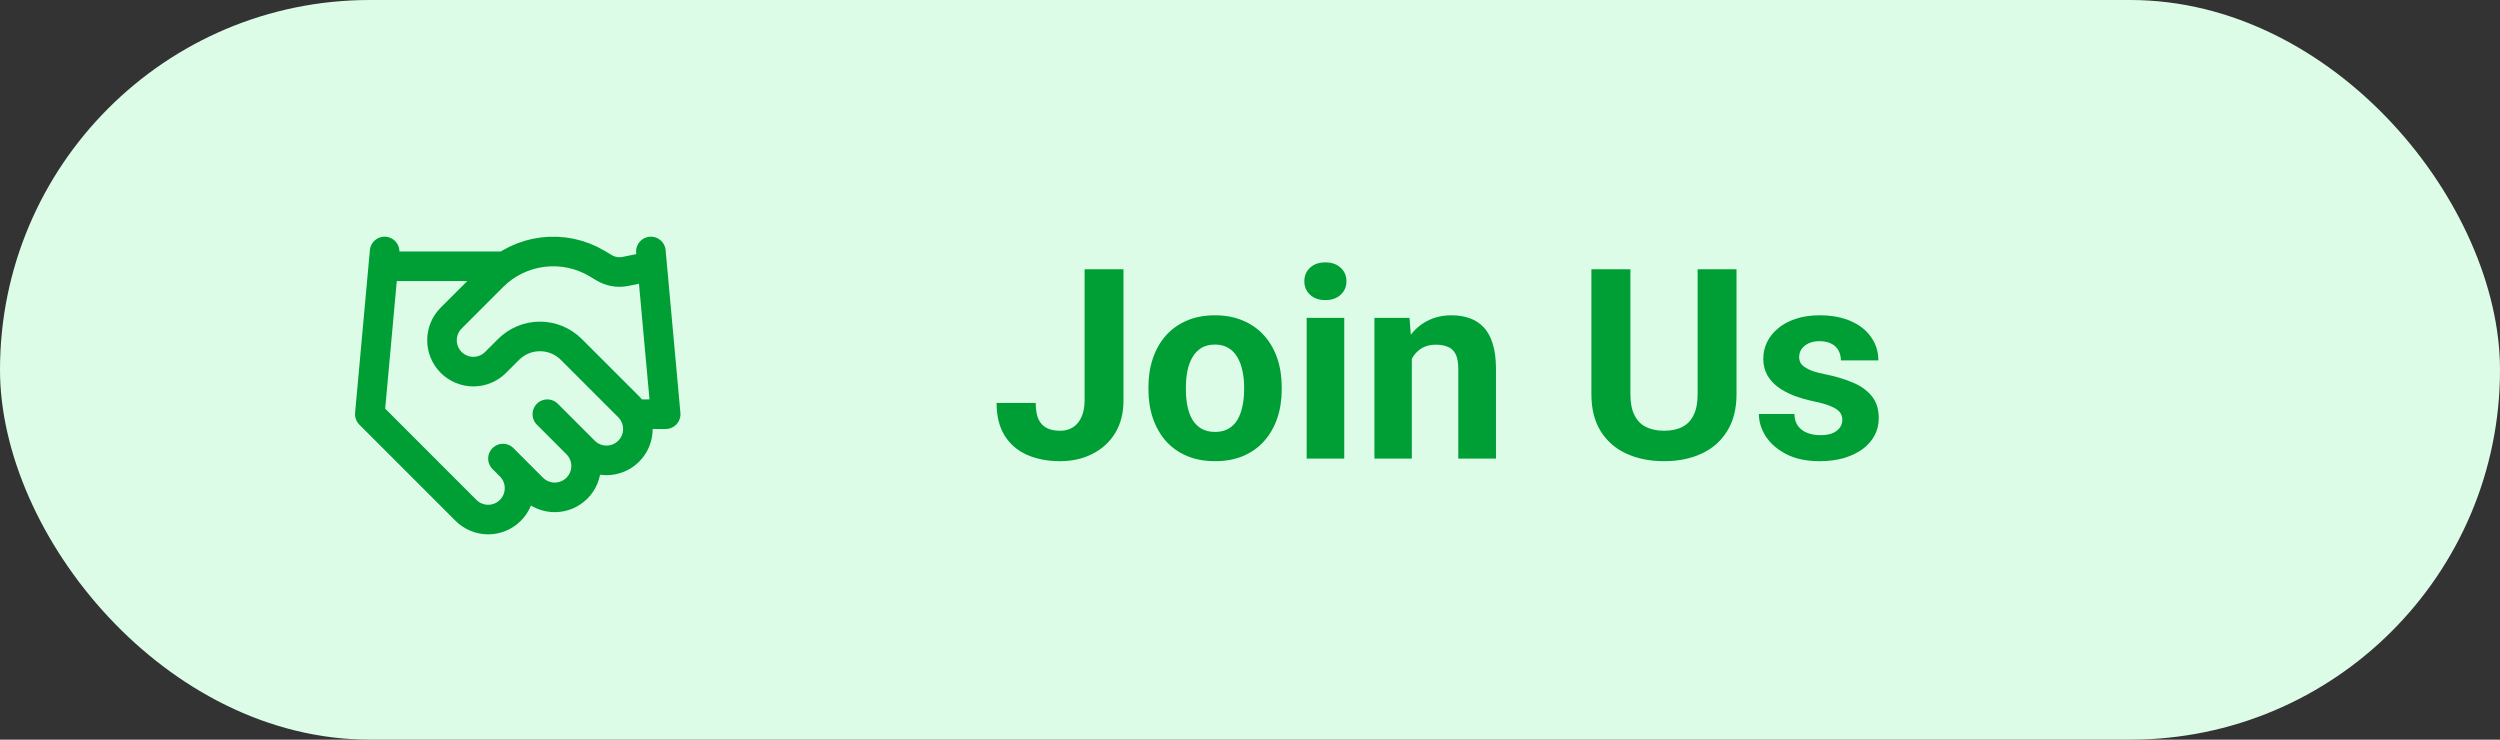
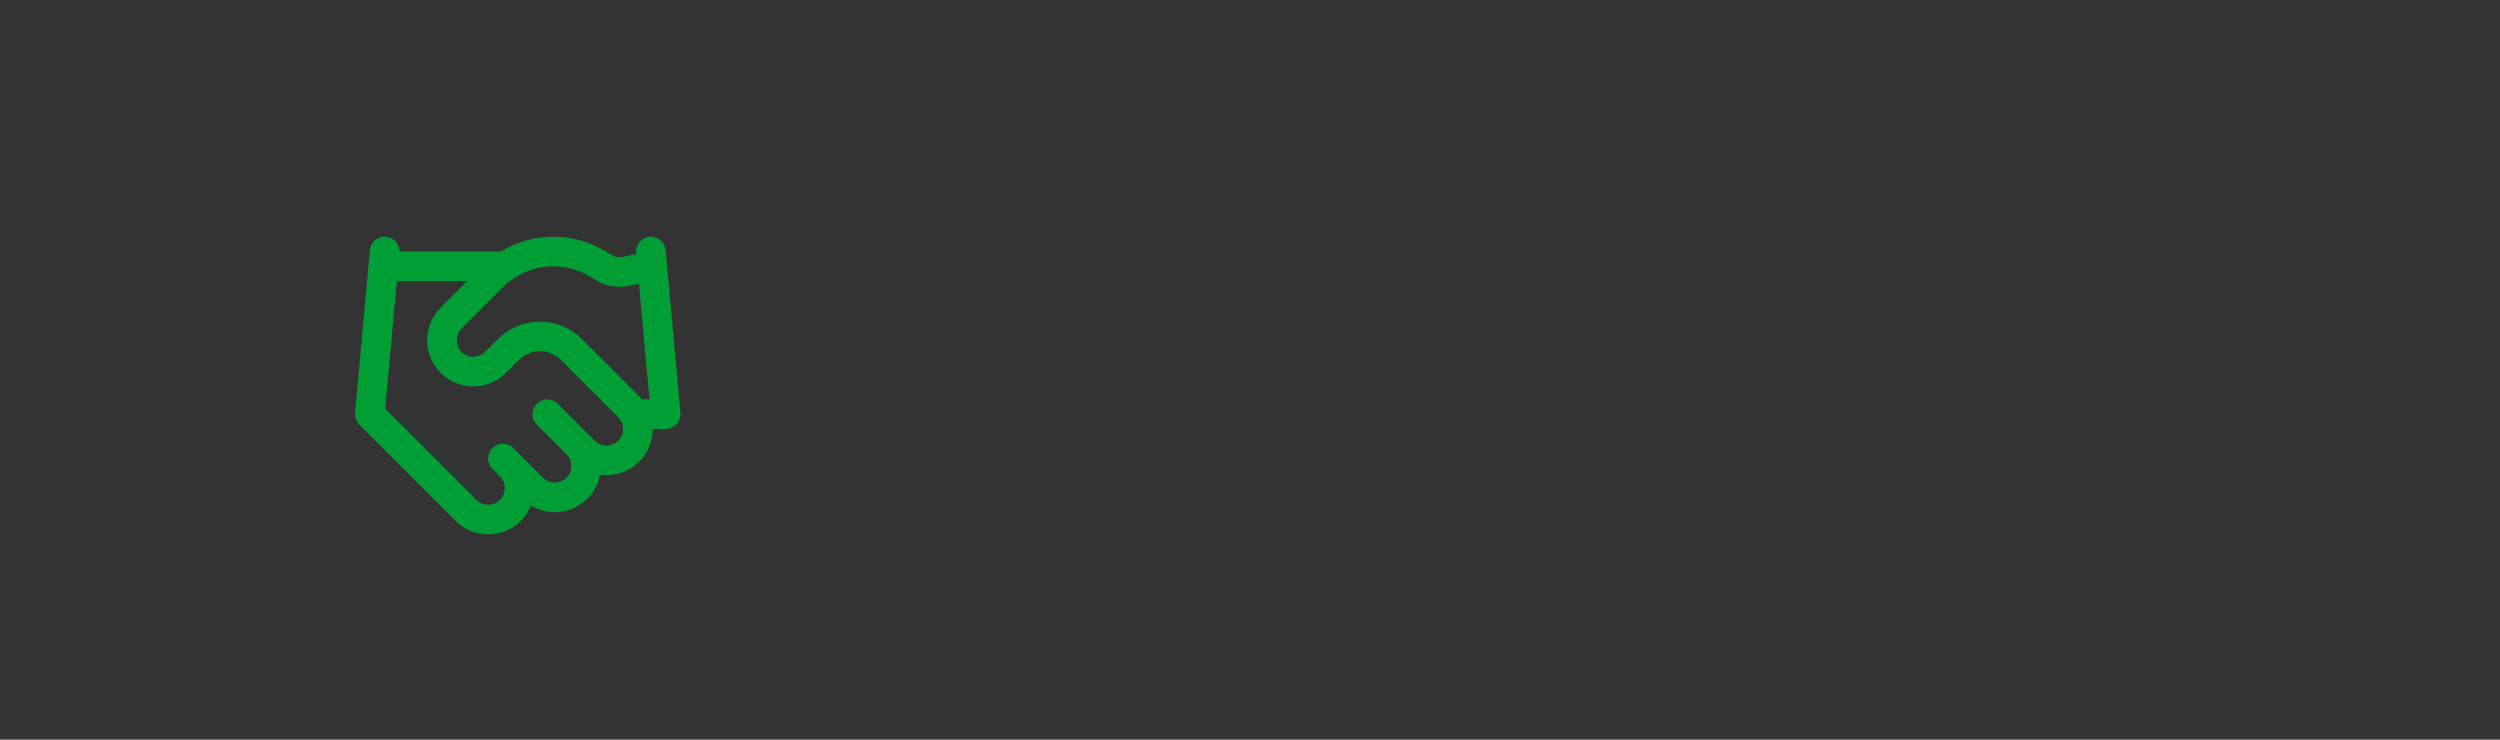
<svg xmlns="http://www.w3.org/2000/svg" width="169" height="50" viewBox="0 0 169 50" fill="none">
  <rect x="0" y="0" width="169" height="50" fill="#333333" stroke="none" />
-   <rect width="169" height="50" rx="25" fill="#DCFCE7" />
-   <path d="M73.319 27.071V18.203H75.947V27.071C75.947 27.927 75.76 28.662 75.385 29.277C75.01 29.887 74.497 30.355 73.847 30.684C73.202 31.012 72.476 31.176 71.667 31.176C70.829 31.176 70.088 31.035 69.443 30.754C68.799 30.473 68.292 30.042 67.923 29.462C67.554 28.876 67.369 28.135 67.369 27.238H70.015C70.015 27.707 70.079 28.079 70.208 28.355C70.343 28.63 70.533 28.826 70.779 28.943C71.025 29.061 71.321 29.119 71.667 29.119C72.001 29.119 72.291 29.04 72.537 28.882C72.783 28.724 72.974 28.492 73.108 28.188C73.249 27.883 73.319 27.511 73.319 27.071ZM77.635 26.342V26.157C77.635 25.46 77.734 24.818 77.934 24.232C78.133 23.641 78.423 23.128 78.804 22.694C79.185 22.261 79.653 21.924 80.21 21.684C80.767 21.438 81.405 21.314 82.126 21.314C82.847 21.314 83.488 21.438 84.051 21.684C84.613 21.924 85.085 22.261 85.466 22.694C85.853 23.128 86.145 23.641 86.345 24.232C86.544 24.818 86.644 25.46 86.644 26.157V26.342C86.644 27.033 86.544 27.675 86.345 28.267C86.145 28.852 85.853 29.365 85.466 29.805C85.085 30.238 84.616 30.575 84.06 30.815C83.503 31.056 82.864 31.176 82.144 31.176C81.423 31.176 80.781 31.056 80.219 30.815C79.662 30.575 79.19 30.238 78.804 29.805C78.423 29.365 78.133 28.852 77.934 28.267C77.734 27.675 77.635 27.033 77.635 26.342ZM80.166 26.157V26.342C80.166 26.74 80.201 27.112 80.272 27.458C80.342 27.804 80.453 28.108 80.606 28.372C80.764 28.63 80.969 28.832 81.221 28.979C81.473 29.125 81.78 29.198 82.144 29.198C82.495 29.198 82.797 29.125 83.049 28.979C83.301 28.832 83.503 28.63 83.655 28.372C83.808 28.108 83.919 27.804 83.989 27.458C84.065 27.112 84.103 26.74 84.103 26.342V26.157C84.103 25.77 84.065 25.407 83.989 25.067C83.919 24.722 83.805 24.417 83.647 24.153C83.494 23.884 83.292 23.673 83.04 23.52C82.788 23.368 82.483 23.292 82.126 23.292C81.769 23.292 81.464 23.368 81.212 23.52C80.966 23.673 80.764 23.884 80.606 24.153C80.453 24.417 80.342 24.722 80.272 25.067C80.201 25.407 80.166 25.77 80.166 26.157ZM90.871 21.49V31H88.331V21.49H90.871ZM88.173 19.012C88.173 18.643 88.302 18.338 88.56 18.098C88.817 17.857 89.163 17.737 89.597 17.737C90.024 17.737 90.367 17.857 90.625 18.098C90.889 18.338 91.02 18.643 91.02 19.012C91.02 19.381 90.889 19.686 90.625 19.926C90.367 20.166 90.024 20.286 89.597 20.286C89.163 20.286 88.817 20.166 88.56 19.926C88.302 19.686 88.173 19.381 88.173 19.012ZM95.441 23.52V31H92.91V21.49H95.283L95.441 23.52ZM95.072 25.911H94.387C94.387 25.208 94.478 24.575 94.659 24.013C94.841 23.444 95.096 22.961 95.424 22.562C95.752 22.158 96.142 21.851 96.593 21.64C97.05 21.423 97.56 21.314 98.122 21.314C98.567 21.314 98.975 21.379 99.344 21.508C99.713 21.637 100.029 21.842 100.293 22.123C100.562 22.404 100.768 22.776 100.908 23.239C101.055 23.702 101.128 24.268 101.128 24.936V31H98.579V24.927C98.579 24.505 98.52 24.177 98.403 23.942C98.286 23.708 98.113 23.544 97.885 23.45C97.662 23.351 97.387 23.301 97.059 23.301C96.719 23.301 96.423 23.368 96.171 23.503C95.925 23.638 95.72 23.825 95.556 24.065C95.397 24.3 95.277 24.575 95.195 24.892C95.113 25.208 95.072 25.548 95.072 25.911ZM114.76 18.203H117.388V26.658C117.388 27.643 117.177 28.472 116.755 29.145C116.339 29.819 115.762 30.326 115.023 30.666C114.291 31.006 113.447 31.176 112.492 31.176C111.537 31.176 110.688 31.006 109.943 30.666C109.205 30.326 108.625 29.819 108.203 29.145C107.787 28.472 107.579 27.643 107.579 26.658V18.203H110.216V26.658C110.216 27.232 110.307 27.701 110.488 28.064C110.67 28.428 110.931 28.694 111.271 28.864C111.616 29.034 112.023 29.119 112.492 29.119C112.973 29.119 113.38 29.034 113.714 28.864C114.054 28.694 114.312 28.428 114.487 28.064C114.669 27.701 114.76 27.232 114.76 26.658V18.203ZM124.542 28.372C124.542 28.19 124.489 28.026 124.384 27.88C124.278 27.733 124.082 27.599 123.795 27.476C123.514 27.347 123.106 27.23 122.573 27.124C122.093 27.019 121.645 26.887 121.229 26.729C120.818 26.564 120.461 26.368 120.156 26.14C119.857 25.911 119.623 25.642 119.453 25.331C119.283 25.015 119.198 24.654 119.198 24.25C119.198 23.852 119.283 23.477 119.453 23.125C119.629 22.773 119.878 22.463 120.2 22.193C120.528 21.918 120.927 21.704 121.396 21.552C121.87 21.394 122.403 21.314 122.995 21.314C123.821 21.314 124.53 21.446 125.122 21.71C125.72 21.974 126.177 22.337 126.493 22.8C126.815 23.257 126.977 23.778 126.977 24.364H124.445C124.445 24.118 124.393 23.898 124.287 23.705C124.188 23.506 124.029 23.351 123.812 23.239C123.602 23.122 123.326 23.064 122.986 23.064C122.705 23.064 122.462 23.113 122.257 23.213C122.052 23.307 121.894 23.436 121.782 23.6C121.677 23.758 121.624 23.934 121.624 24.127C121.624 24.273 121.653 24.405 121.712 24.523C121.776 24.634 121.879 24.736 122.02 24.83C122.16 24.924 122.342 25.012 122.564 25.094C122.793 25.17 123.074 25.24 123.408 25.305C124.094 25.445 124.706 25.63 125.245 25.858C125.784 26.081 126.212 26.386 126.528 26.773C126.845 27.153 127.003 27.654 127.003 28.275C127.003 28.697 126.909 29.084 126.722 29.436C126.534 29.787 126.265 30.095 125.913 30.358C125.562 30.616 125.14 30.818 124.647 30.965C124.161 31.105 123.613 31.176 123.004 31.176C122.119 31.176 121.369 31.018 120.754 30.701C120.145 30.385 119.682 29.983 119.365 29.497C119.055 29.005 118.899 28.501 118.899 27.985H121.299C121.311 28.331 121.398 28.609 121.562 28.82C121.732 29.031 121.946 29.184 122.204 29.277C122.468 29.371 122.752 29.418 123.057 29.418C123.385 29.418 123.657 29.374 123.874 29.286C124.091 29.192 124.255 29.069 124.366 28.917C124.483 28.759 124.542 28.577 124.542 28.372Z" fill="#009F36" />
  <path d="M34 31L36 33.001C36.197 33.197 36.431 33.354 36.688 33.46C36.946 33.567 37.221 33.622 37.5 33.622C37.779 33.622 38.054 33.567 38.312 33.46C38.569 33.354 38.803 33.197 39 33.001C39.197 32.803 39.353 32.57 39.46 32.312C39.566 32.055 39.621 31.779 39.621 31.5C39.621 31.222 39.566 30.946 39.46 30.689C39.353 30.431 39.197 30.198 39 30M37 28L39.5 30.5C39.898 30.898 40.437 31.122 41 31.122C41.563 31.122 42.102 30.898 42.5 30.5C42.898 30.103 43.121 29.563 43.121 29C43.121 28.438 42.898 27.898 42.5 27.5L38.62 23.62C38.057 23.059 37.295 22.743 36.5 22.743C35.705 22.743 34.943 23.059 34.38 23.62L33.5 24.5C33.102 24.898 32.563 25.122 32 25.122C31.437 25.122 30.898 24.898 30.5 24.5C30.102 24.103 29.879 23.563 29.879 23C29.879 22.438 30.102 21.898 30.5 21.5L33.31 18.691C34.222 17.781 35.412 17.201 36.691 17.044C37.969 16.886 39.264 17.159 40.37 17.82L40.84 18.101C41.266 18.358 41.772 18.447 42.26 18.351L44 18M44 17L45 28H43M26 17L25 28L31.5 34.501C31.898 34.898 32.437 35.122 33 35.122C33.563 35.122 34.102 34.898 34.5 34.501C34.898 34.103 35.121 33.563 35.121 33.001C35.121 32.438 34.898 31.898 34.5 31.5M26 18H34" stroke="#009F36" stroke-width="2" stroke-linecap="round" stroke-linejoin="round" />
</svg>